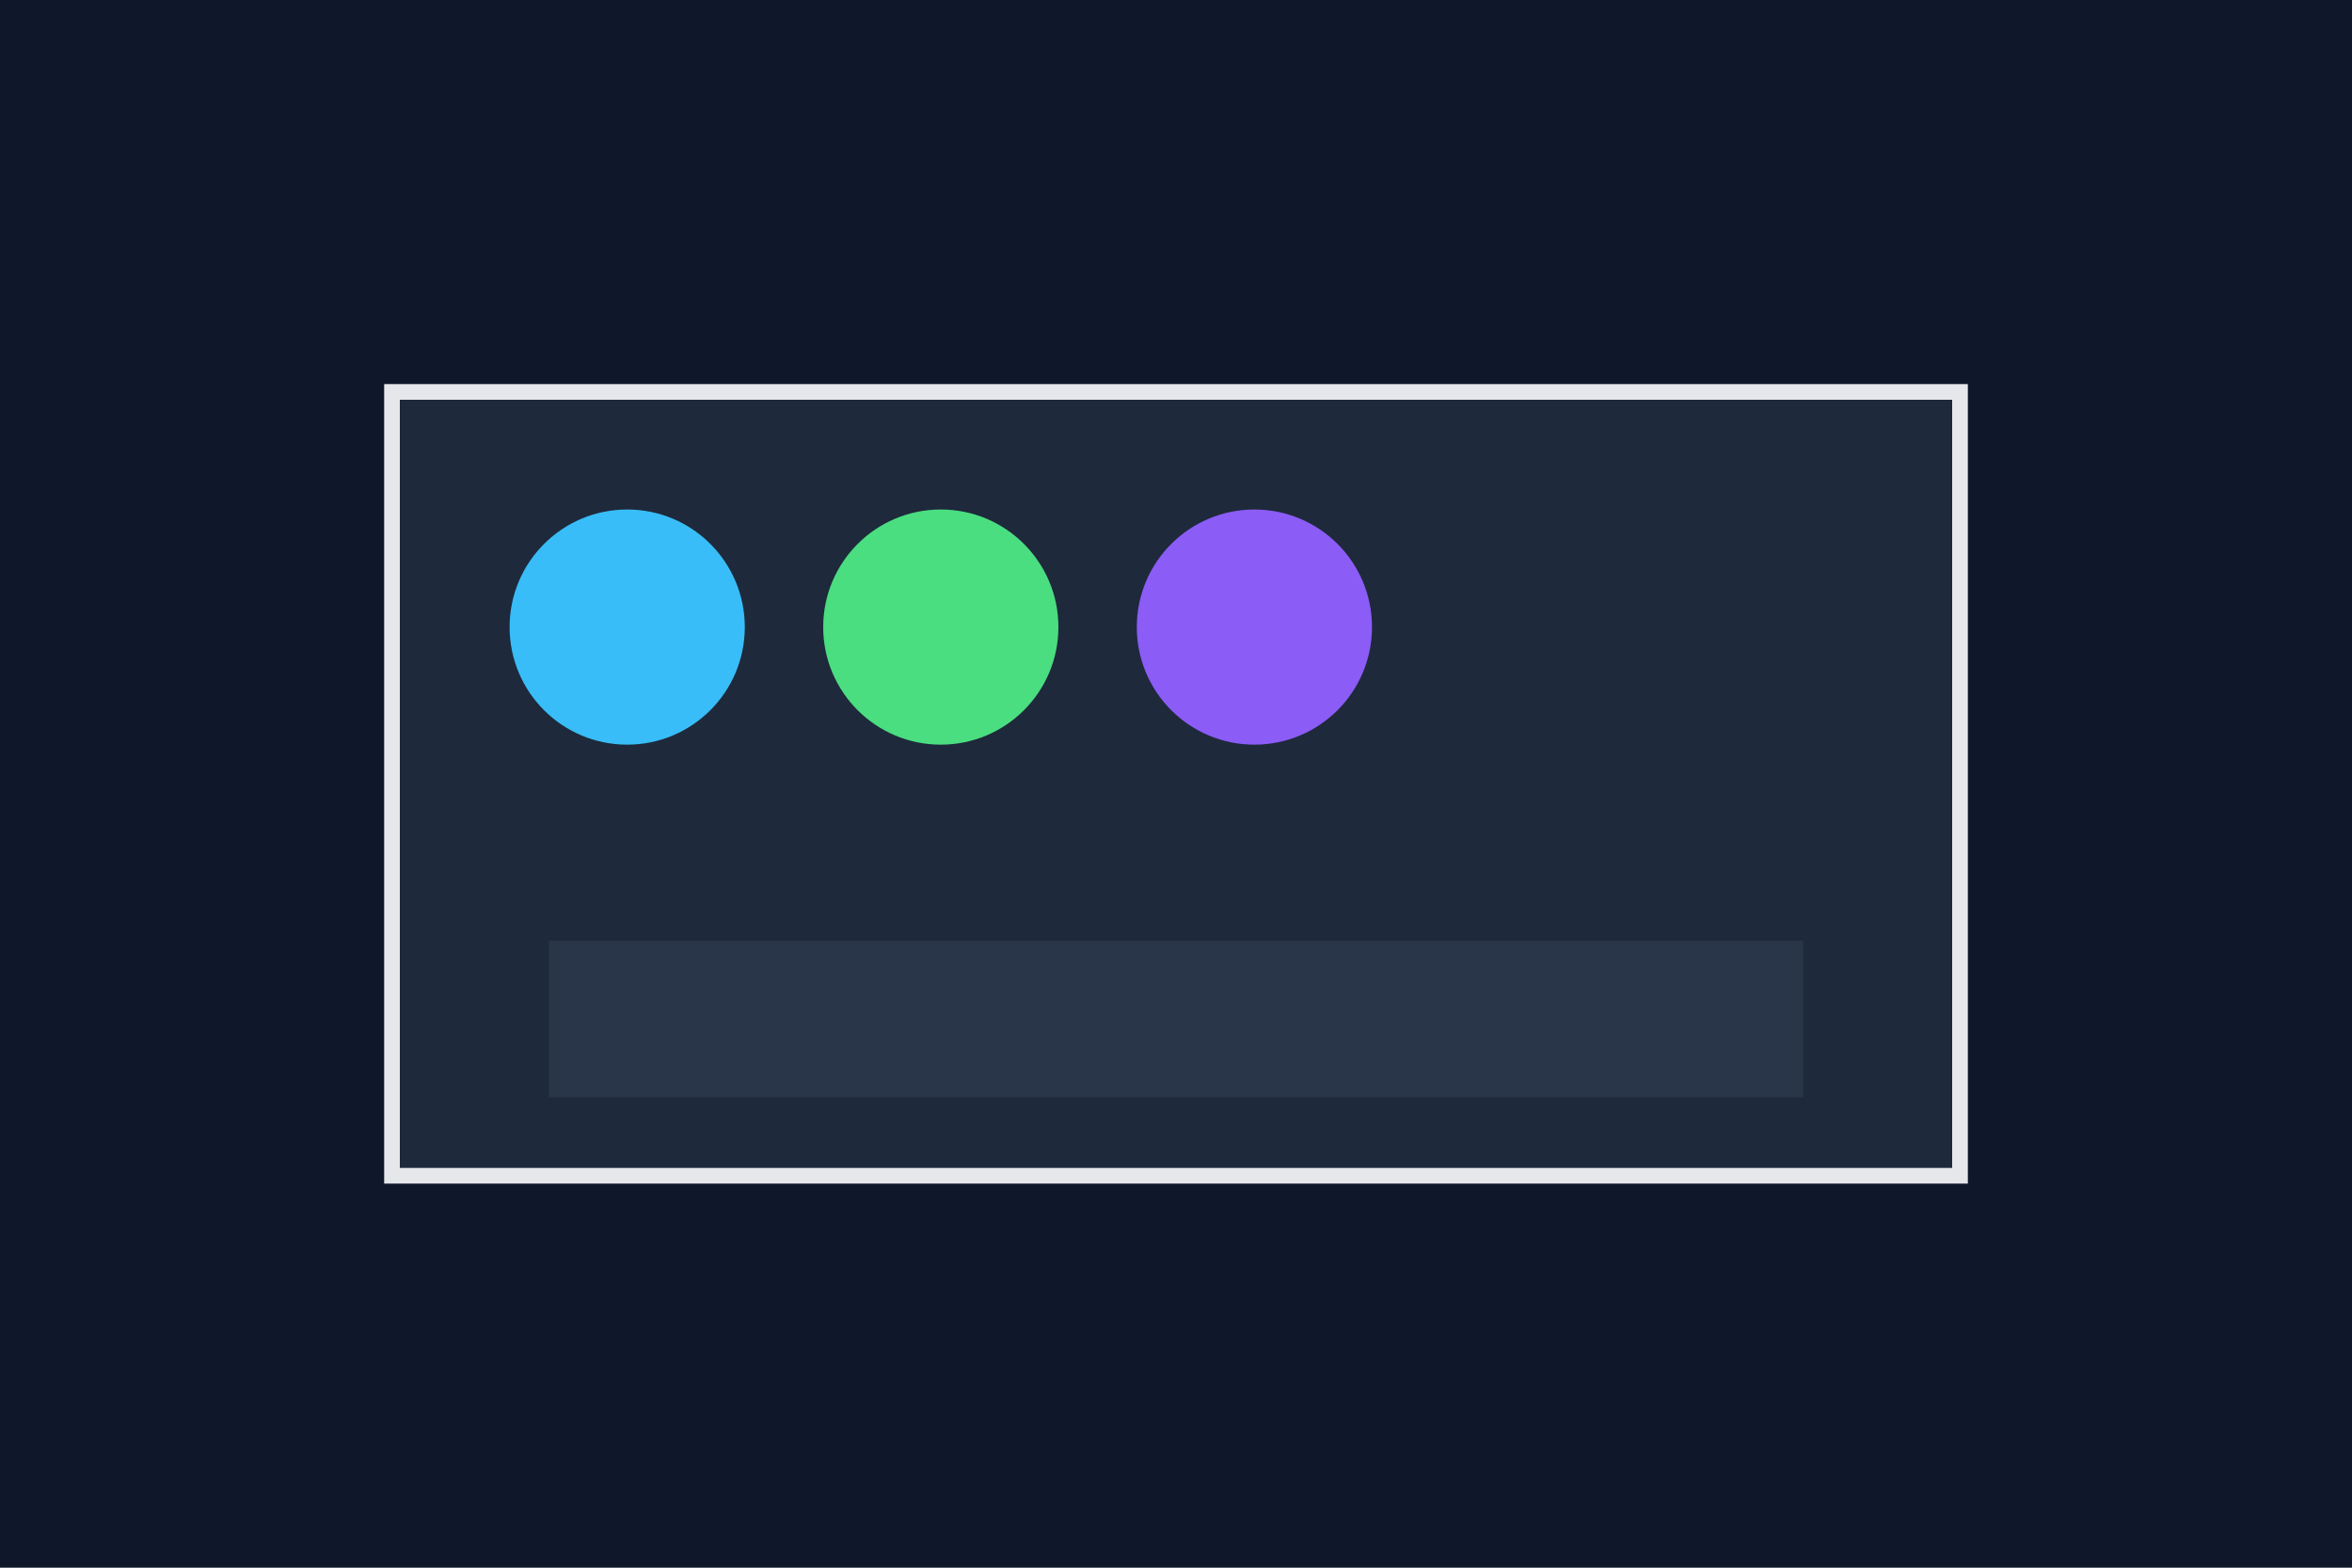
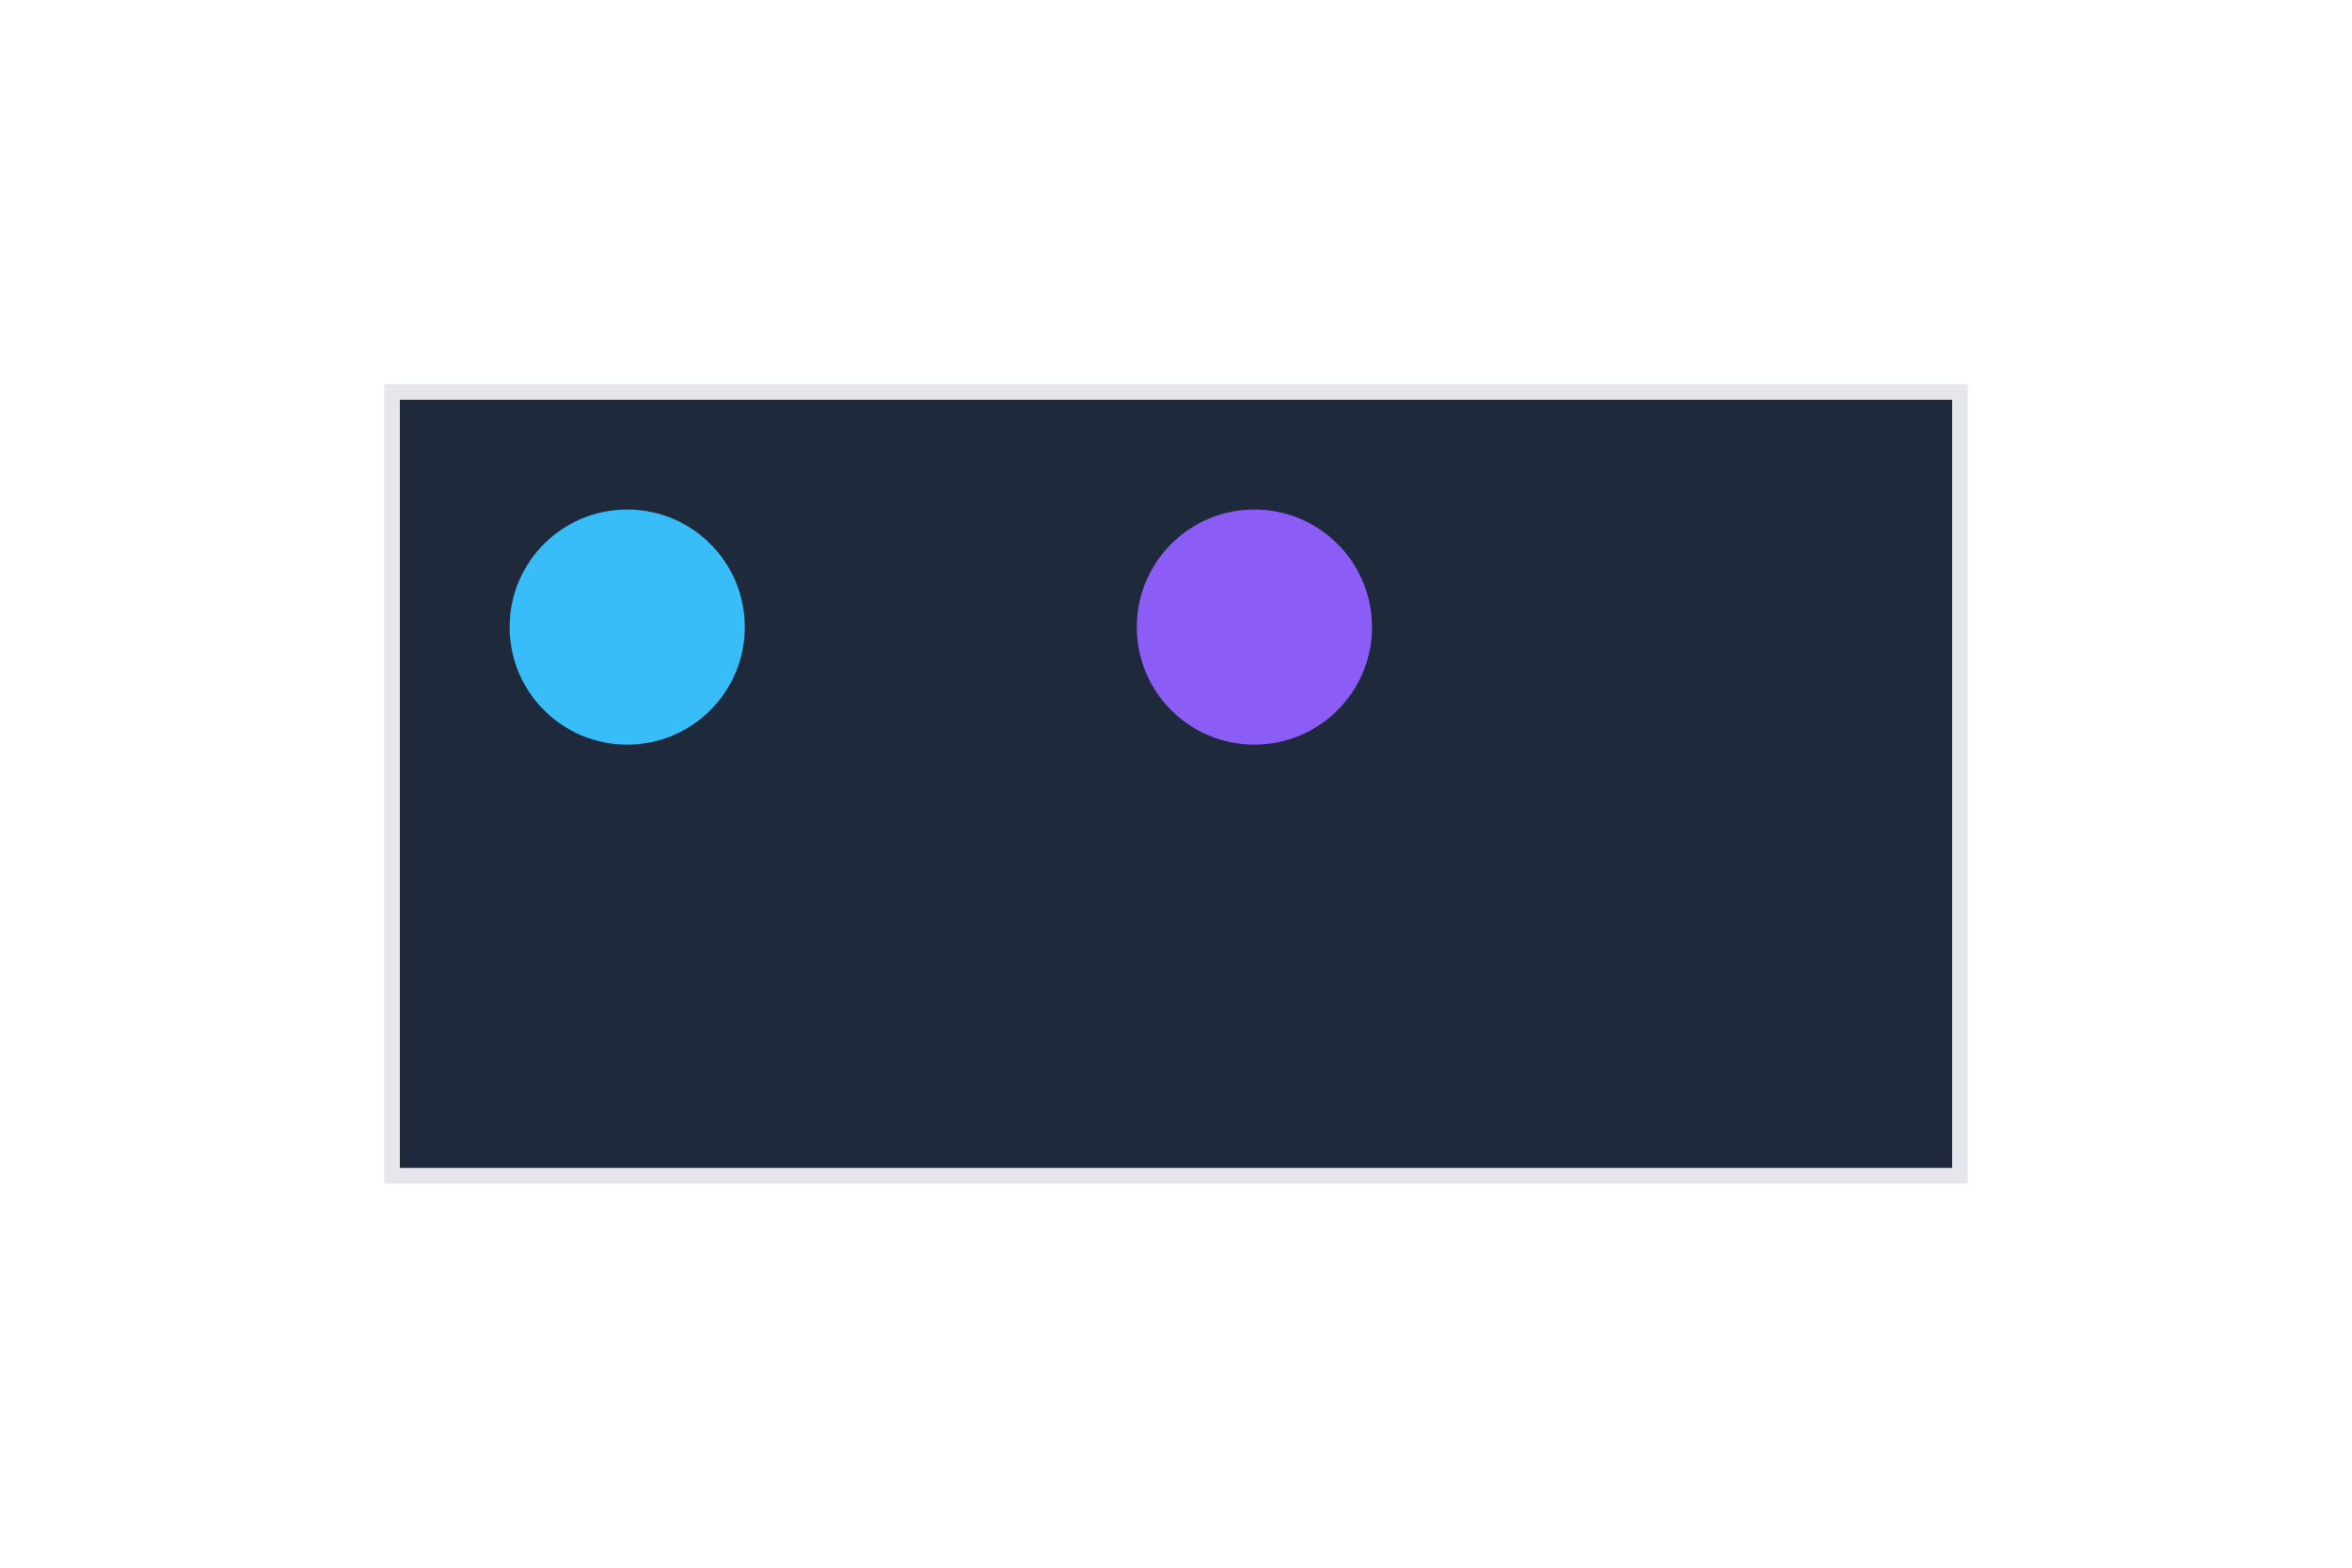
<svg xmlns="http://www.w3.org/2000/svg" width="300" height="200" viewBox="0 0 300 200">
  <defs>
    <linearGradient id="gridGradient" x1="0%" y1="0%" x2="100%" y2="100%">
      <stop offset="0%" stop-color="#38BDF8" />
      <stop offset="100%" stop-color="#4ADE80" />
    </linearGradient>
    <filter id="glow">
      <feGaussianBlur stdDeviation="2" result="blur" />
      <feComposite in="SourceGraphic" in2="blur" operator="over" />
    </filter>
  </defs>
-   <rect width="300" height="200" fill="#0F172A" />
  <rect x="50" y="50" width="200" height="100" fill="#1E293B" stroke="#E5E7EB" stroke-width="2" />
  <circle cx="80" cy="80" r="15" fill="#38BDF8" filter="url(#glow)" />
-   <circle cx="120" cy="80" r="15" fill="#4ADE80" filter="url(#glow)" />
  <circle cx="160" cy="80" r="15" fill="#8B5CF6" filter="url(#glow)" />
-   <rect x="70" y="120" width="160" height="20" fill="#293548" />
-   <path d="M70,120 L230,120" stroke="url(#gridGradient)" stroke-width="4" filter="url(#glow)" />
</svg>